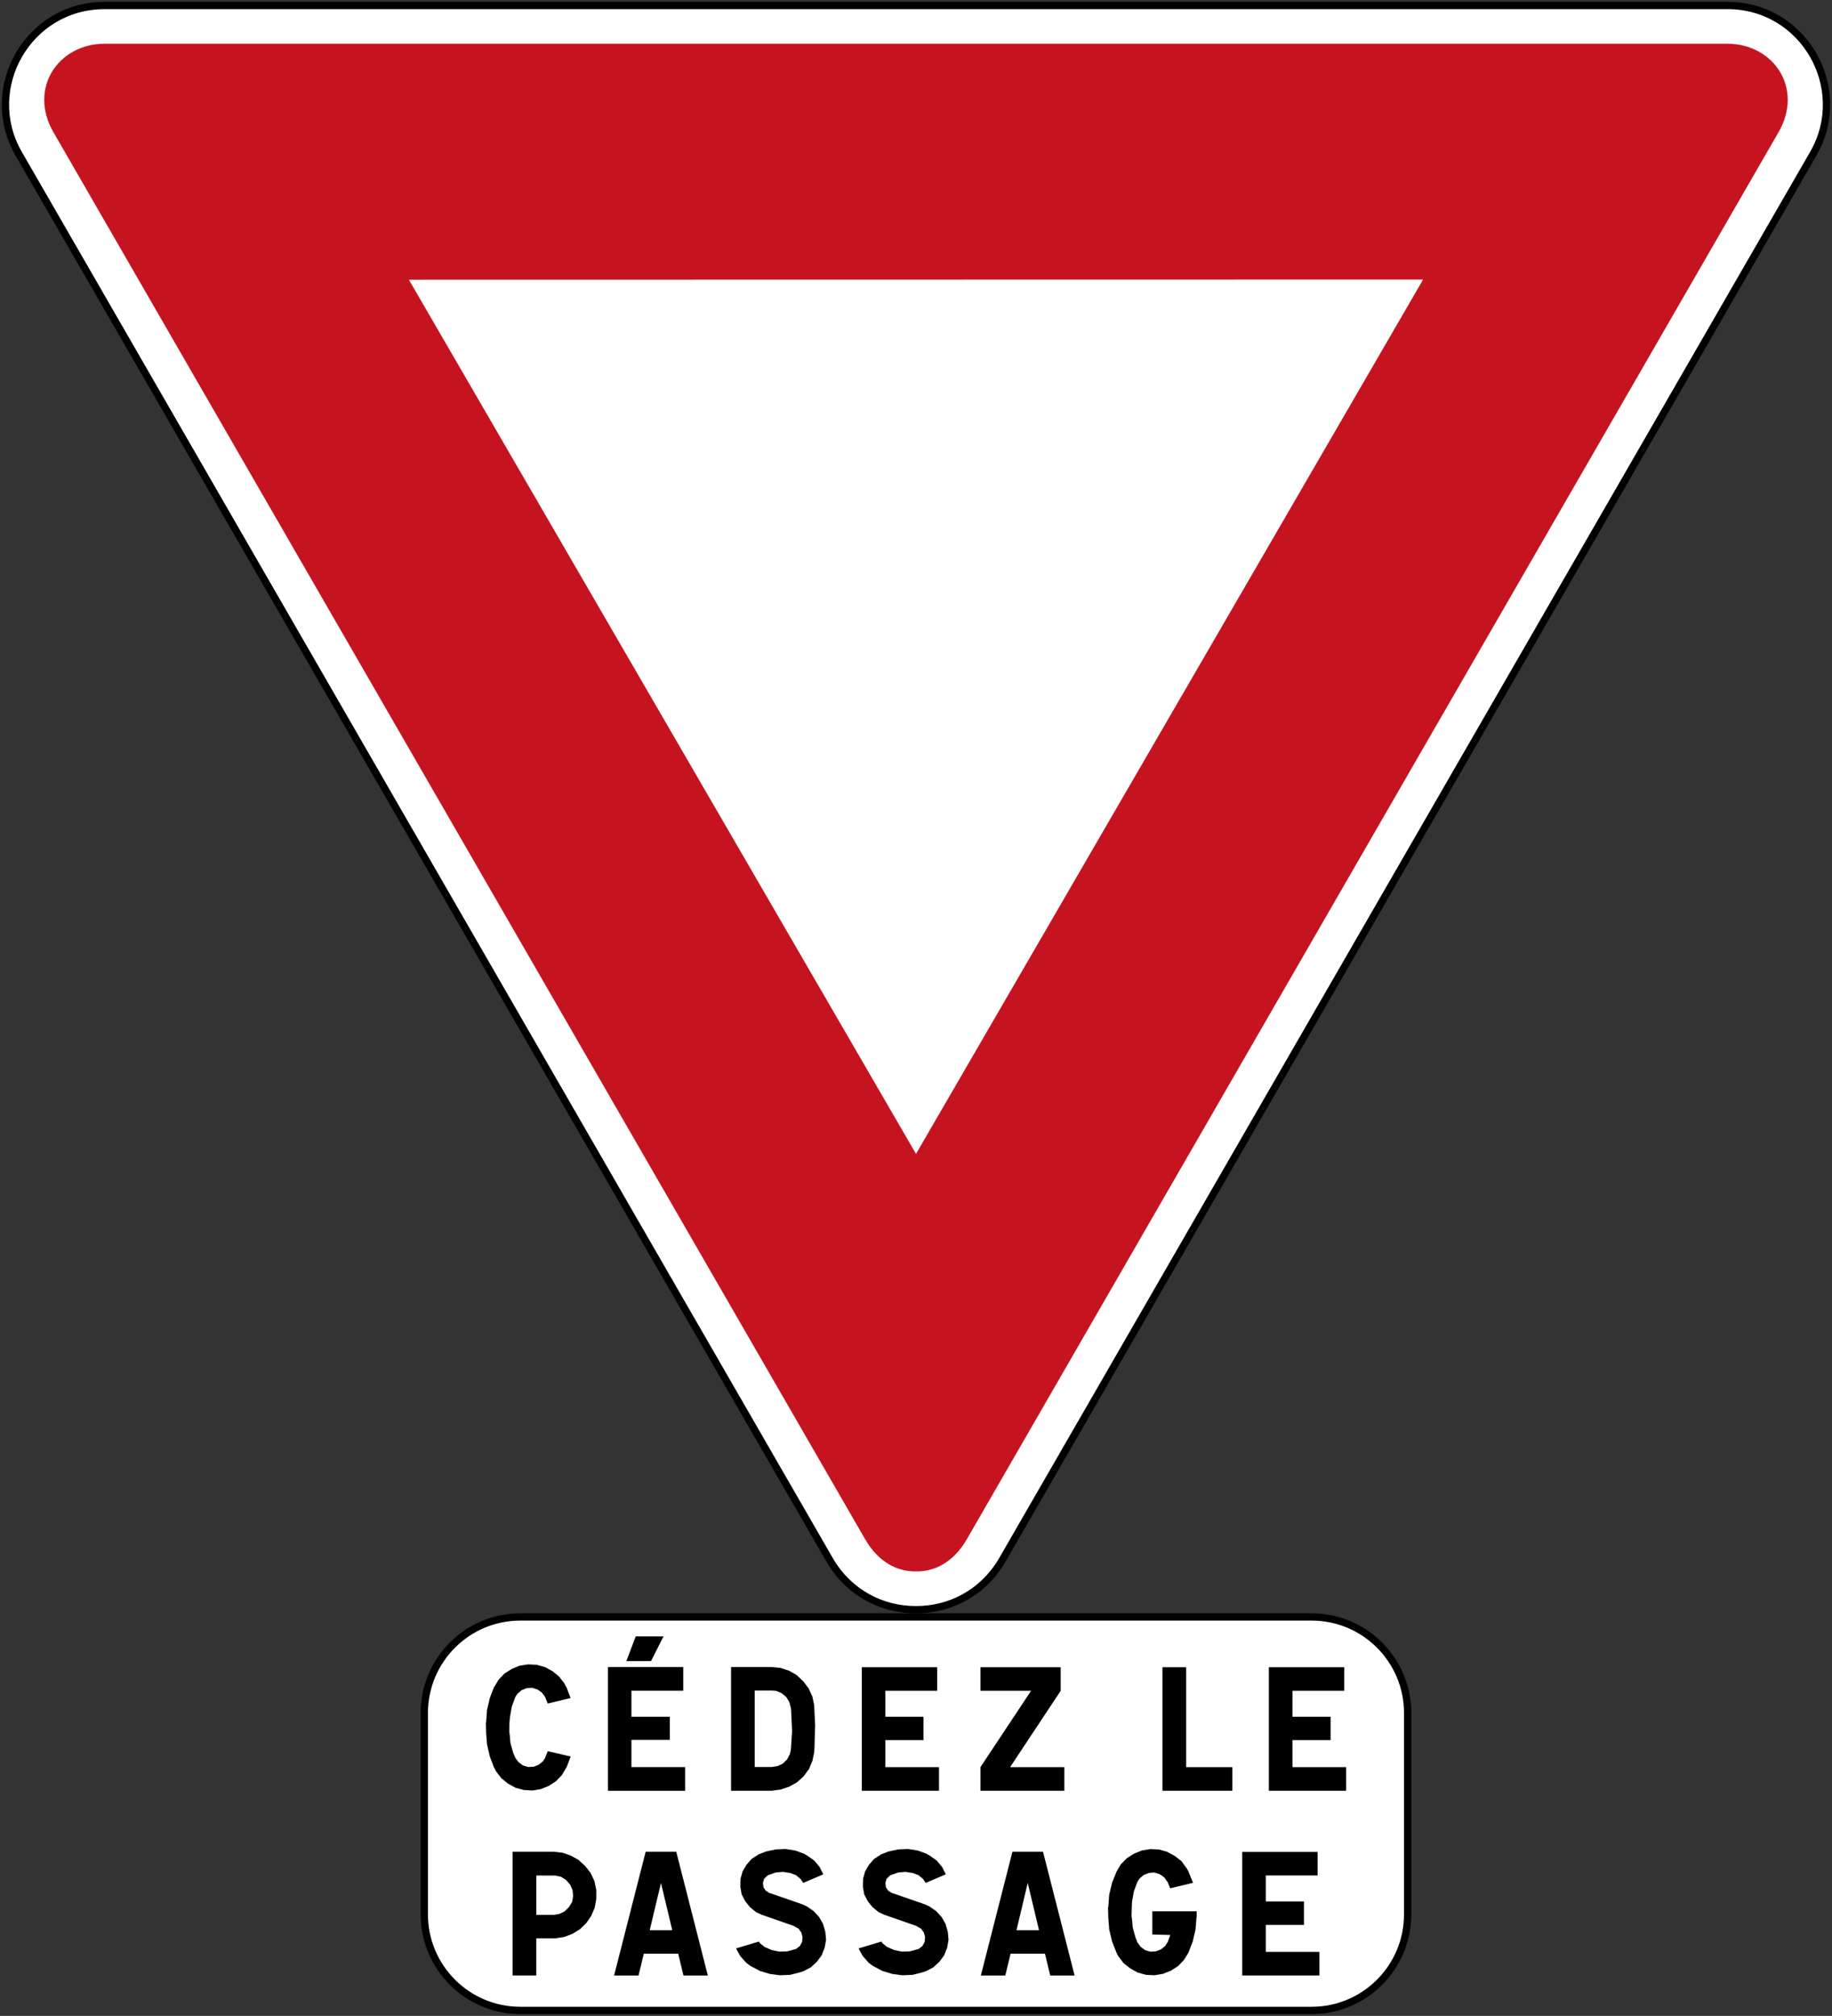
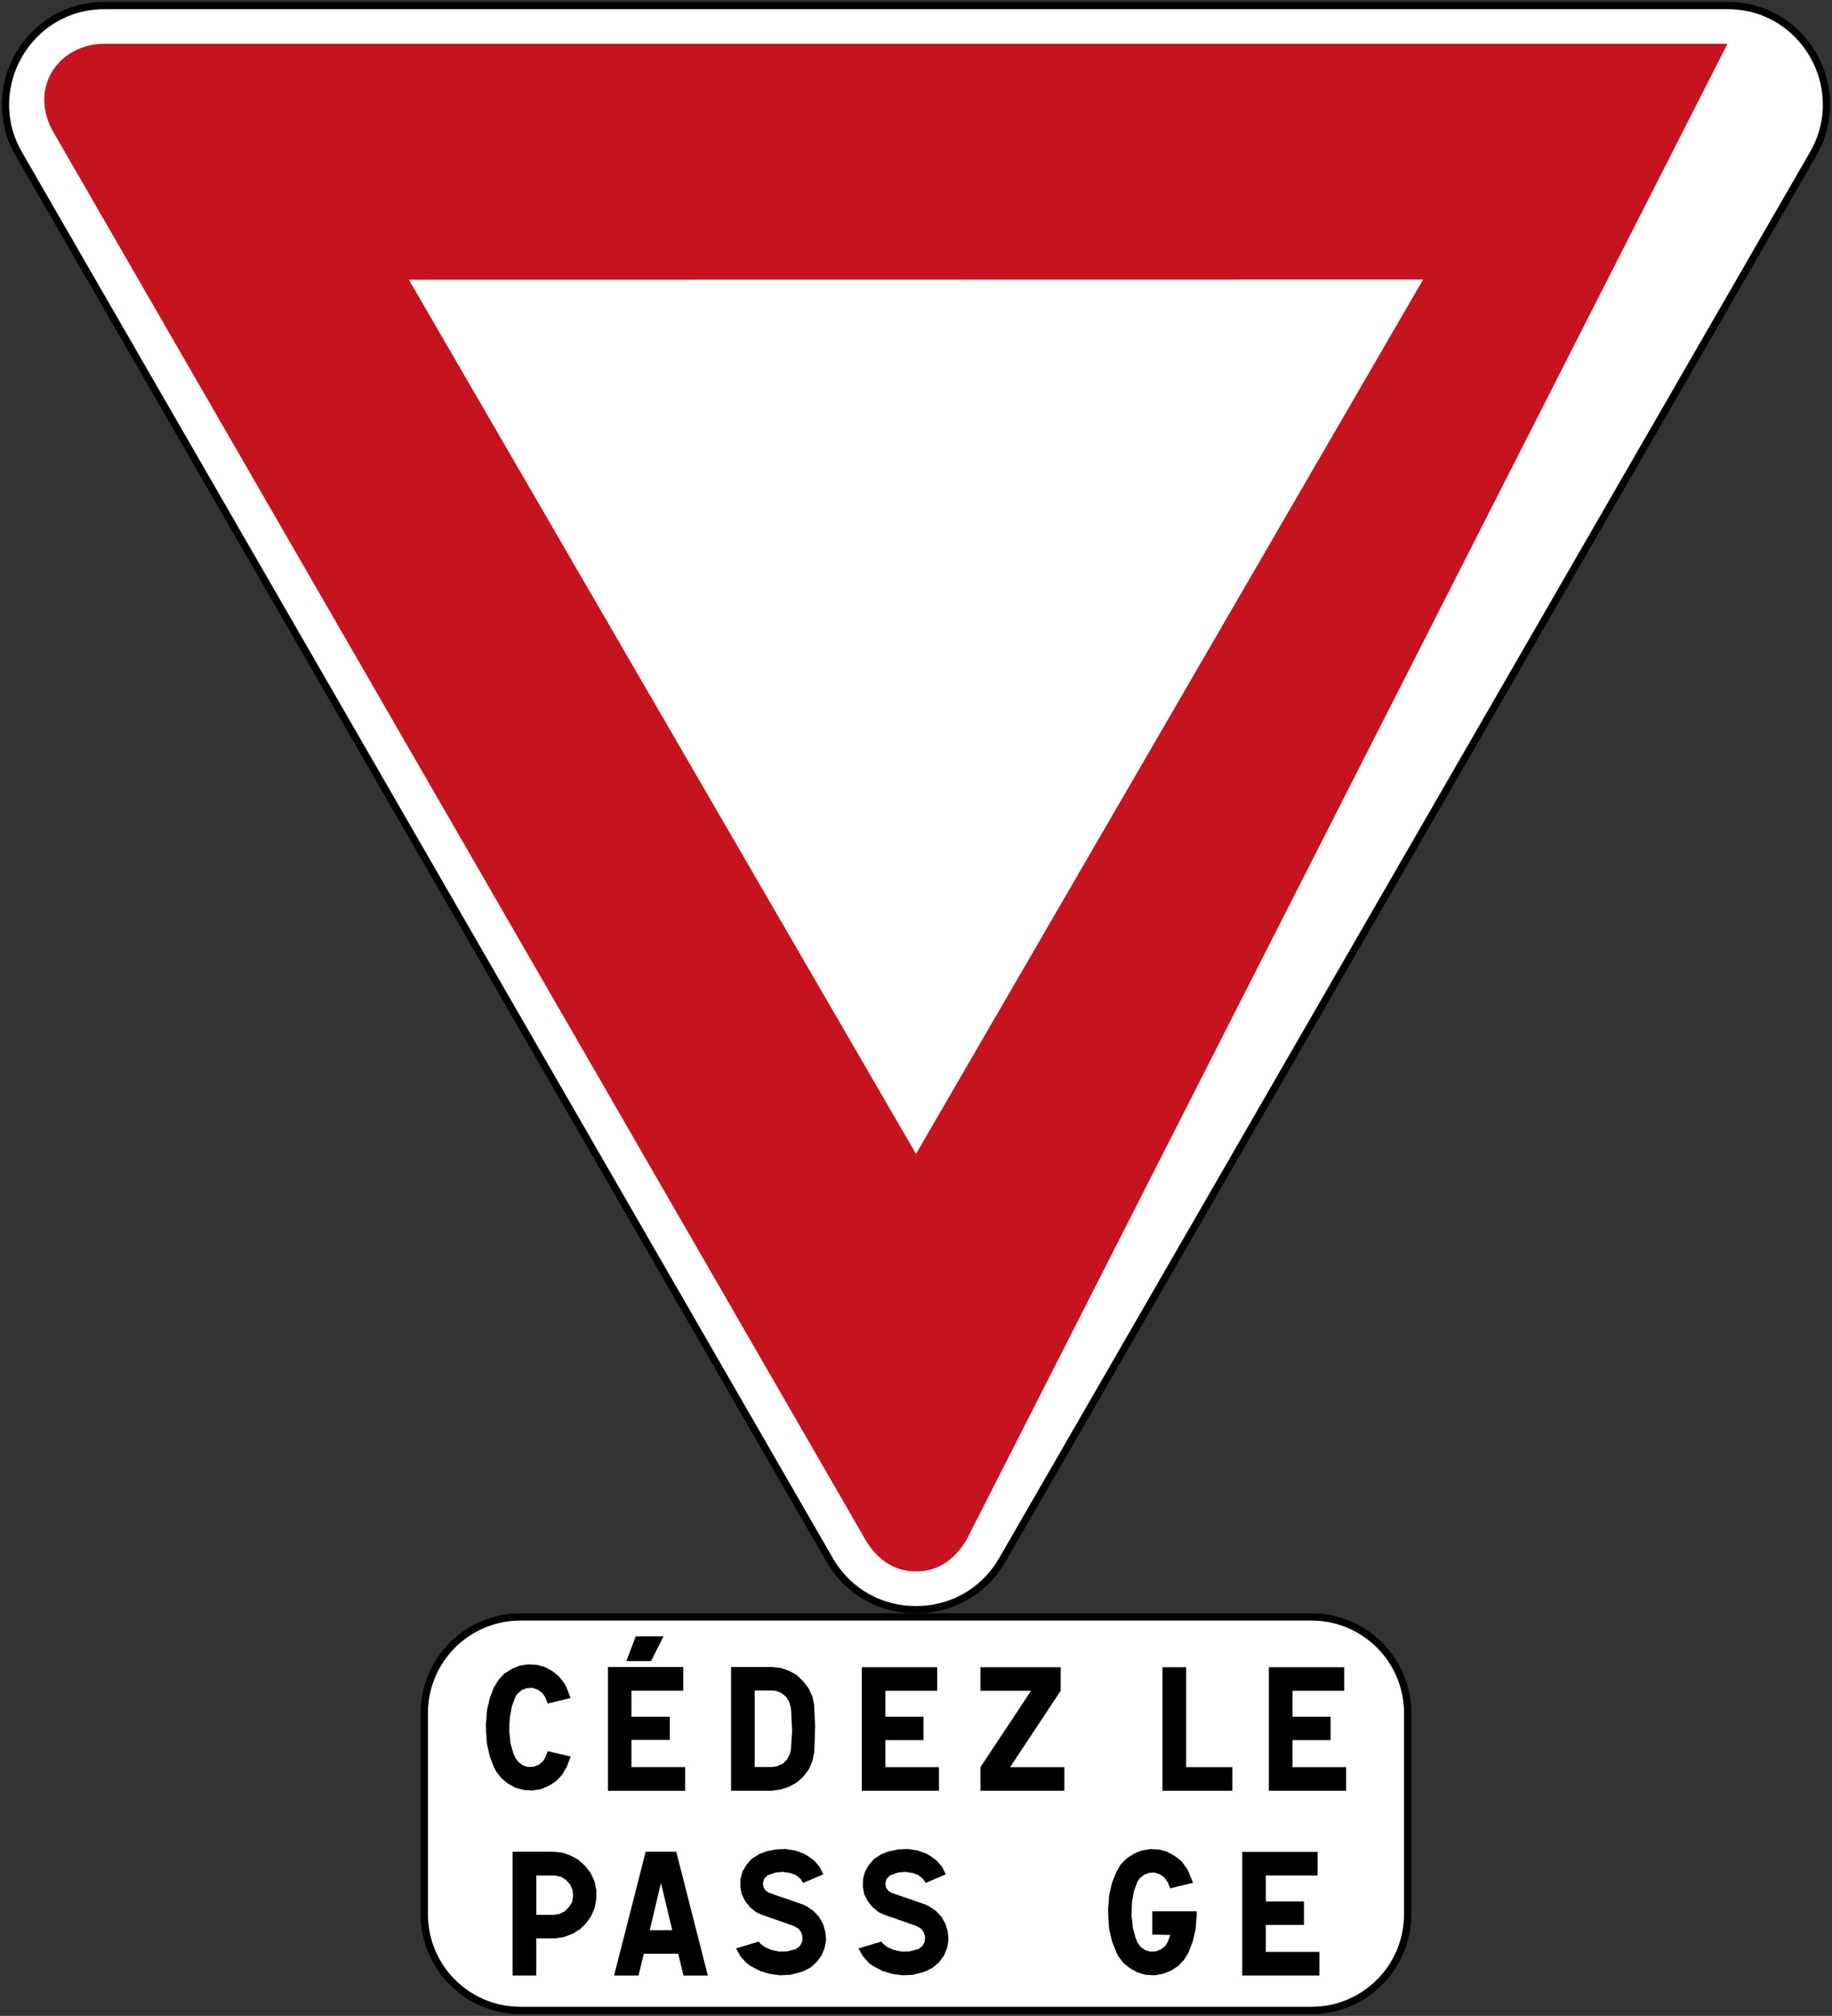
<svg xmlns="http://www.w3.org/2000/svg" xmlns:ns1="http://www.inkscape.org/namespaces/inkscape" xmlns:ns2="http://sodipodi.sourceforge.net/DTD/sodipodi-0.dtd" width="503.006" height="553.282" viewBox="-50 -30 50.301 55.328" id="svg2" version="1.1" ns1:version="0.48.4 r9939" ns2:docname="AJAX.svg">
  <rect x="-50" y="-30" width="50.301" height="55.328" fill="#333333" stroke="none" />
  <defs id="defs12" />
  <ns2:namedview pagecolor="#ffffff" bordercolor="#666666" borderopacity="1" objecttolerance="10" gridtolerance="10" guidetolerance="10" ns1:pageopacity="0" ns1:pageshadow="2" ns1:window-width="1280" ns1:window-height="1001" id="namedview10" showgrid="false" fit-margin-top="1.5" fit-margin-left="1.5" fit-margin-right="1.5" fit-margin-bottom="1.5" ns1:zoom="0.87990973" ns1:cx="235.57944" ns1:cy="154.31967" ns1:window-x="-8" ns1:window-y="-8" ns1:window-maximized="1" ns1:current-layer="svg2" showguides="true" ns1:guide-bbox="true" />
  <path style="fill:#ffffff;stroke:#000000;stroke-opacity:1;stroke-width:0.2;stroke-miterlimit:4;stroke-dasharray:none" d="m -2.572,-29.85 c 2.103,0 3.385,2.267 2.366,4.056 L -22.481,12.816 c -0.533,0.915 -1.453,1.368 -2.369,1.363 -0.916,0.005 -1.836,-0.447 -2.369,-1.363 l -22.275,-38.609 c -1.019,-1.789 0.263,-4.056 2.366,-4.056 z" id="path37759" ns1:connector-curvature="0" ns2:nodetypes="scccccss" />
-   <path style="fill:#c4121e;fill-opacity:0.988;fill-rule:evenodd;stroke:none" d="m -2.568,-28.8 c 1.269,0.005 2.093,1.222 1.403,2.425 L -23.453,12.244 c -0.358,0.625 -0.88,0.894 -1.397,0.884 -0.517,0.01 -1.039,-0.26 -1.397,-0.884 l -22.288,-38.619 c -0.69,-1.203 0.134,-2.42 1.403,-2.425 z" id="path37763" ns1:connector-curvature="0" ns2:nodetypes="cccccccc" />
+   <path style="fill:#c4121e;fill-opacity:0.988;fill-rule:evenodd;stroke:none" d="m -2.568,-28.8 L -23.453,12.244 c -0.358,0.625 -0.88,0.894 -1.397,0.884 -0.517,0.01 -1.039,-0.26 -1.397,-0.884 l -22.288,-38.619 c -0.69,-1.203 0.134,-2.42 1.403,-2.425 z" id="path37763" ns1:connector-curvature="0" ns2:nodetypes="cccccccc" />
  <path ns1:connector-curvature="0" d="m -24.85,1.671 13.924,-23.999 -27.847,0.005 13.924,23.993 0,2.7e-5 z" style="fill:#ffffff;fill-opacity:1;fill-rule:evenodd;stroke:none" id="path37771" ns2:nodetypes="cccccc" />
  <path style="fill:#ffffff;fill-opacity:1;stroke:#000000;stroke-opacity:1;stroke-width:0.2;stroke-miterlimit:4;stroke-dasharray:none" d="m -38.35,22.54 c 2e-6,1.457 1.181,2.638 2.638,2.638 l 21.724,0 c 1.457,0 2.638,-1.181 2.638,-2.638 l -4e-6,-5.524 c -10e-7,-1.457 -1.181,-2.638 -2.638,-2.638 l -21.724,-8e-6 c -1.457,-10e-7 -2.638,1.181 -2.638,2.638 z" id="rect3154" ns1:connector-curvature="0" ns2:nodetypes="sssssssss" />
  <path id="path89802" style="fill:#000000;fill-opacity:1;fill-rule:evenodd;stroke:none" d="m -33.139,24.22 0.867,-3.397 0.84,0 0.867,3.397 -0.669,0 -0.145,-0.599 -0.944,0 -0.145,0.599 -0.671,0 m 0.979,-1.245 0.618,0 -0.31,-1.296 -0.308,1.296 z" ns1:connector-curvature="0" />
-   <path id="path89804" style="fill:#000000;fill-opacity:1;fill-rule:evenodd;stroke:none" d="m -23.069,24.22 0.867,-3.397 0.84,0 0.867,3.397 -0.669,0 -0.145,-0.599 -0.944,0 -0.145,0.599 -0.671,0 m 0.979,-1.245 0.618,0 -0.31,-1.296 -0.308,1.296 z" ns1:connector-curvature="0" />
  <path id="path89806" style="fill:#000000;fill-opacity:1;fill-rule:evenodd;stroke:none" d="m -15.892,24.218 0,-3.39 2.07,0 0,0.646 -1.422,0 0,0.713 1.047,0 0,0.643 -1.047,0 0,0.741 1.471,0 0,0.648 -2.119,0 z" ns1:connector-curvature="0" />
  <path id="path89808" style="fill:#000000;fill-opacity:1;fill-rule:evenodd;stroke:none" d="m -19.348,21.376 0.119,-0.203 0.165,-0.17 0.198,-0.127 0.222,-0.09 0.229,-0.036 0.24,0.011 0.222,0.064 0.208,0.113 0.186,0.145 0.139,0.191 0.057,0.101 -0.007,-0.012 0.127,0.312 -0.628,0.151 -0.076,-0.189 0,0.012 -0.083,-0.12 -0.127,-0.09 -0.147,-0.046 -0.145,0.009 -0.145,0.056 -0.116,0.097 -0.062,0.095 0.005,-0.012 -0.101,0.273 -0.05,0.285 -0.007,0.152 -0.007,0.266 0.007,0 0.027,0.292 0.076,0.273 0.057,0.145 -0.005,-0.012 0.088,0.12 0.12,0.09 0.147,0.043 0.151,-0.007 0.14,-0.056 0.12,-0.097 0.057,-0.095 0,0.012 0.08,-0.215 -0.494,-0.012 0,-0.637 1.219,0 0,0.154 -0.005,0 -0.027,0.343 -0.077,0.329 -0.12,0.312 0.007,-0.012 -0.126,0.205 -0.159,0.168 -0.196,0.127 -0.222,0.09 -0.236,0.039 -0.233,-0.012 -0.229,-0.064 -0.203,-0.113 -0.184,-0.145 -0.145,-0.191 -0.05,-0.101 0.005,0.012 -0.126,-0.319 -0.077,-0.327 -0.025,-0.338 -0.007,-0.266 0.007,0 0.025,-0.343 0.077,-0.329 0.126,-0.312 -0.005,0.012 z" ns1:connector-curvature="0" />
  <path id="path89810" style="fill:#000000;fill-opacity:1;fill-rule:evenodd;stroke:none" d="m -35.926,24.22 0,-3.397 1.124,0 0.249,0.027 0.222,0.077 0.215,0.119 0.187,0.172 0.147,0.189 0.104,0.224 0.05,0.24 0,0.249 -0.043,0.24 -0.095,0.222 -0.136,0.198 -0.179,0.172 -0.207,0.127 -0.233,0.085 -0.24,0.036 -0.515,0 0,1.019 -0.651,0 m 0.651,-1.663 0.473,0 0.161,-0.027 0.147,-0.07 0.119,-0.119 0.087,-0.145 0.025,-0.163 -0.017,-0.163 -0.067,-0.147 -0.113,-0.127 -0.134,-0.085 -0.165,-0.035 -0.515,0 0,1.082 z" ns1:connector-curvature="0" />
  <path id="path89812" style="fill:#000000;fill-opacity:1;fill-rule:evenodd;stroke:none" d="m -29.787,23.483 0.113,0.203 0.158,0.179 0.133,0.102 -0.005,-0.007 0.254,0.134 0.266,0.081 0.28,0.038 0.285,-0.012 0.273,-0.07 0.09,-0.032 0.005,0 0.196,-0.102 0.166,-0.152 0.133,-0.179 0.083,-0.21 0.038,-0.215 -0.02,-0.221 -0.063,-0.217 -0.109,-0.191 -0.152,-0.163 -0.184,-0.127 -0.126,-0.057 -0.896,-0.31 -0.005,0 -0.101,-0.064 -0.063,-0.095 -0.014,-0.116 0.031,-0.113 0.083,-0.081 0.034,-0.027 0,0.005 0.196,-0.07 0.203,-0.02 0.203,0.032 0.172,0.064 -0.012,0 0.119,0.095 0.077,0.113 0.551,-0.235 -0.101,-0.203 -0.145,-0.172 -0.184,-0.133 -0.09,-0.05 0.012,0 -0.259,-0.095 -0.268,-0.043 -0.271,0.012 -0.268,0.057 -0.215,0.083 0,0.005 -0.179,0.116 -0.139,0.159 -0.109,0.182 -0.057,0.203 -0.005,0.217 0.036,0.208 0.098,0.191 0.132,0.165 0.165,0.134 0.145,0.069 0.909,0.317 0,0.007 0.116,0.063 0.076,0.109 0.031,0.12 -0.012,0.133 -0.063,0.116 -0.101,0.076 -0.032,0.012 -0.007,0 -0.21,0.057 -0.215,0.005 -0.21,-0.043 -0.189,-0.084 -0.127,-0.099 -0.031,-0.05 -0.63,0.189 0.009,0.007 z" ns1:connector-curvature="0" />
  <path id="path89814" style="fill:#000000;fill-opacity:1;fill-rule:evenodd;stroke:none" d="m -26.424,23.483 0.113,0.203 0.158,0.179 0.133,0.102 -0.005,-0.007 0.252,0.134 0.268,0.081 0.28,0.038 0.285,-0.012 0.273,-0.07 0.09,-0.032 0.005,0 0.196,-0.102 0.166,-0.152 0.133,-0.179 0.083,-0.21 0.038,-0.215 -0.02,-0.221 -0.063,-0.217 -0.109,-0.191 -0.152,-0.163 -0.184,-0.127 -0.126,-0.057 -0.896,-0.31 -0.005,0 -0.102,-0.064 -0.063,-0.095 -0.014,-0.116 0.032,-0.113 0.083,-0.081 0.034,-0.027 0,0.005 0.196,-0.07 0.203,-0.02 0.203,0.032 0.172,0.064 -0.012,0 0.119,0.095 0.077,0.113 0.551,-0.235 -0.101,-0.203 -0.145,-0.172 -0.184,-0.133 -0.09,-0.05 0.012,0 -0.259,-0.095 -0.266,-0.043 -0.275,0.012 -0.266,0.057 -0.215,0.083 0,0.005 -0.179,0.116 -0.14,0.159 -0.106,0.182 -0.057,0.203 -0.005,0.217 0.036,0.208 0.098,0.191 0.132,0.165 0.165,0.134 0.145,0.069 0.909,0.317 0,0.007 0.115,0.063 0.076,0.109 0.032,0.12 -0.012,0.133 -0.063,0.116 -0.101,0.076 -0.032,0.012 -0.007,0 -0.21,0.057 -0.215,0.005 -0.21,-0.043 -0.191,-0.084 -0.127,-0.099 -0.029,-0.05 -0.63,0.189 0.009,0.007 z" ns1:connector-curvature="0" />
  <path id="path89816" style="fill:#000000;fill-opacity:1;fill-rule:evenodd;stroke:none" d="m -33.308,19.15 0,-3.397 2.068,0 0,0.651 -1.423,0 0,0.713 1.054,0 0,0.636 -1.054,0 0,0.746 1.474,0 0,0.651 -2.119,0 m 0.506,-3.56 0.257,-0.678 0.763,0 -0.343,0.678 -0.678,0 z" ns1:connector-curvature="0" />
  <path id="path89818" style="fill:#000000;fill-opacity:1;fill-rule:evenodd;stroke:none" d="m -36.433,16.306 0.12,-0.201 0.163,-0.173 0.2,-0.126 0.215,-0.09 0.235,-0.036 0.235,0.011 0.228,0.064 0.21,0.113 0.177,0.147 0.147,0.189 0.05,0.101 0,-0.014 0.12,0.313 -0.628,0.151 -0.077,-0.191 0.009,0.014 -0.09,-0.12 -0.12,-0.087 -0.145,-0.048 -0.154,0.009 -0.14,0.056 -0.113,0.097 -0.063,0.095 0.007,-0.014 -0.101,0.275 -0.05,0.285 -0.014,0.152 -0.005,0.268 0.005,0 0.027,0.291 0.076,0.273 0.064,0.145 -0.007,-0.012 0.088,0.12 0.12,0.09 0.147,0.043 0.152,-0.007 0.14,-0.056 0.113,-0.095 0.064,-0.097 -0.009,0.012 0.077,-0.191 0.628,0.147 0,0.005 -0.12,0.312 0,-0.012 -0.12,0.203 -0.165,0.172 -0.198,0.127 -0.215,0.088 -0.233,0.038 -0.236,-0.014 -0.228,-0.062 -0.21,-0.116 -0.179,-0.147 -0.145,-0.189 -0.05,-0.101 0,0.012 -0.12,-0.317 -0.077,-0.331 -0.025,-0.334 -0.005,-0.268 0.005,0 0.025,-0.343 0.077,-0.329 0.12,-0.313 0,0.014 z" ns1:connector-curvature="0" />
  <path id="path89820" style="fill:#000000;fill-opacity:1;fill-rule:evenodd;stroke:none" d="m -29.927,19.15 0,-3.397 1.115,0 0.24,0.024 0.24,0.078 0.207,0.119 0.18,0.172 0.145,0.189 0.104,0.224 0.05,0.238 0.027,0.56 -0.017,0.564 -0.009,0.18 0,-0.007 -0.05,0.238 -0.095,0.226 -0.147,0.196 -0.179,0.163 -0.215,0.12 -0.231,0.077 -0.242,0.034 -1.122,0 m 0.643,-0.651 0.473,0 0.163,-0.027 0.145,-0.069 0.112,-0.112 0.077,-0.145 0.027,-0.119 0,0.015 0.034,-0.53 -0.025,-0.541 -0.009,-0.112 0,0.017 -0.043,-0.163 -0.085,-0.137 -0.127,-0.104 -0.145,-0.062 -0.12,-0.009 -0.473,0 0,2.094 z" ns1:connector-curvature="0" />
  <path id="path89822" style="fill:#000000;fill-opacity:1;fill-rule:evenodd;stroke:none" d="m -26.338,19.149 0,-3.39 2.07,0 0,0.646 -1.422,0 0,0.713 1.047,0 0,0.641 -1.047,0 0,0.742 1.472,0 0,0.648 -2.12,0 z" ns1:connector-curvature="0" />
  <path id="path89824" style="fill:#000000;fill-opacity:1;fill-rule:evenodd;stroke:none" d="m -15.161,19.149 0,-3.39 2.07,0 0,0.646 -1.422,0 0,0.713 1.047,0 0,0.641 -1.047,0 0,0.742 1.473,0 0,0.648 -2.12,0 z" ns1:connector-curvature="0" />
  <path id="path89826" style="fill:#000000;fill-opacity:1;fill-rule:evenodd;stroke:none" d="m -18.082,19.149 0,-3.39 0.65,0 0,2.742 1.268,0 0,0.648 -1.917,0 z" ns1:connector-curvature="0" />
  <path id="path89828" style="fill:#000000;fill-opacity:1;fill-rule:evenodd;stroke:none" d="m -23.08,19.149 0,-0.648 1.39,-2.096 -1.39,0 0,-0.646 2.203,0 0,0.646 -1.389,2.096 1.49,0 0,0.648 -2.304,0 z" ns1:connector-curvature="0" />
</svg>